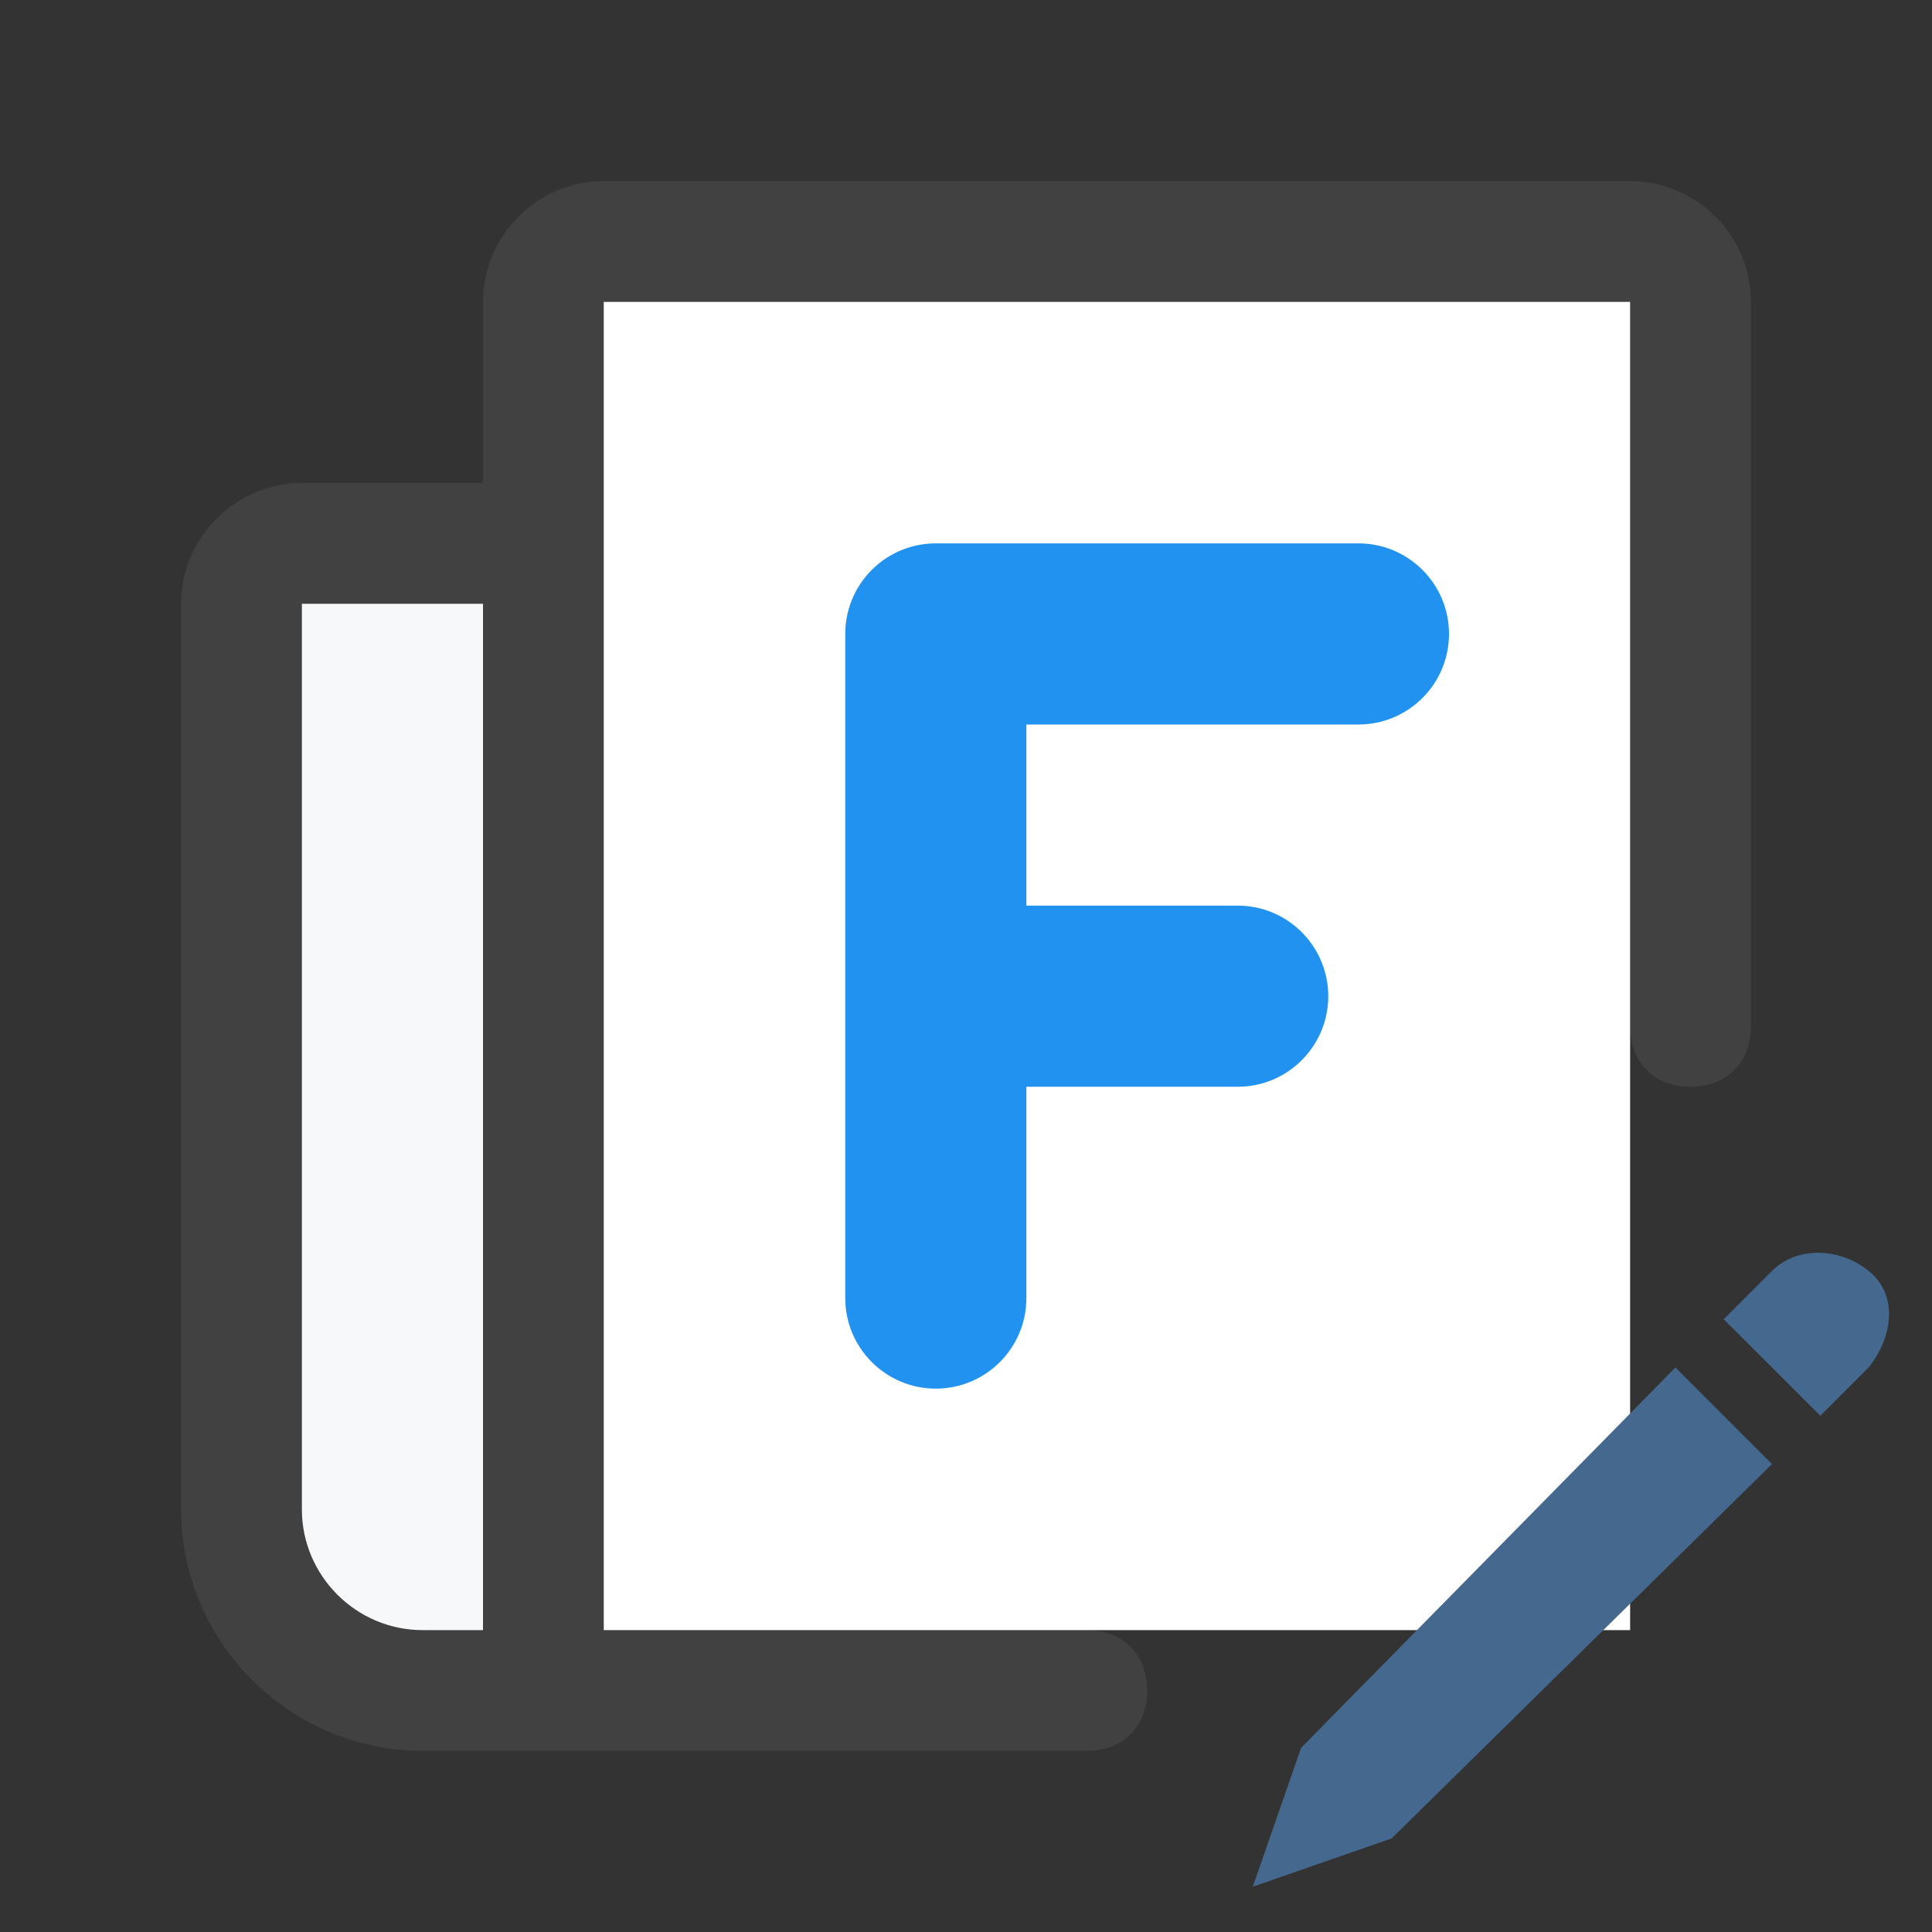
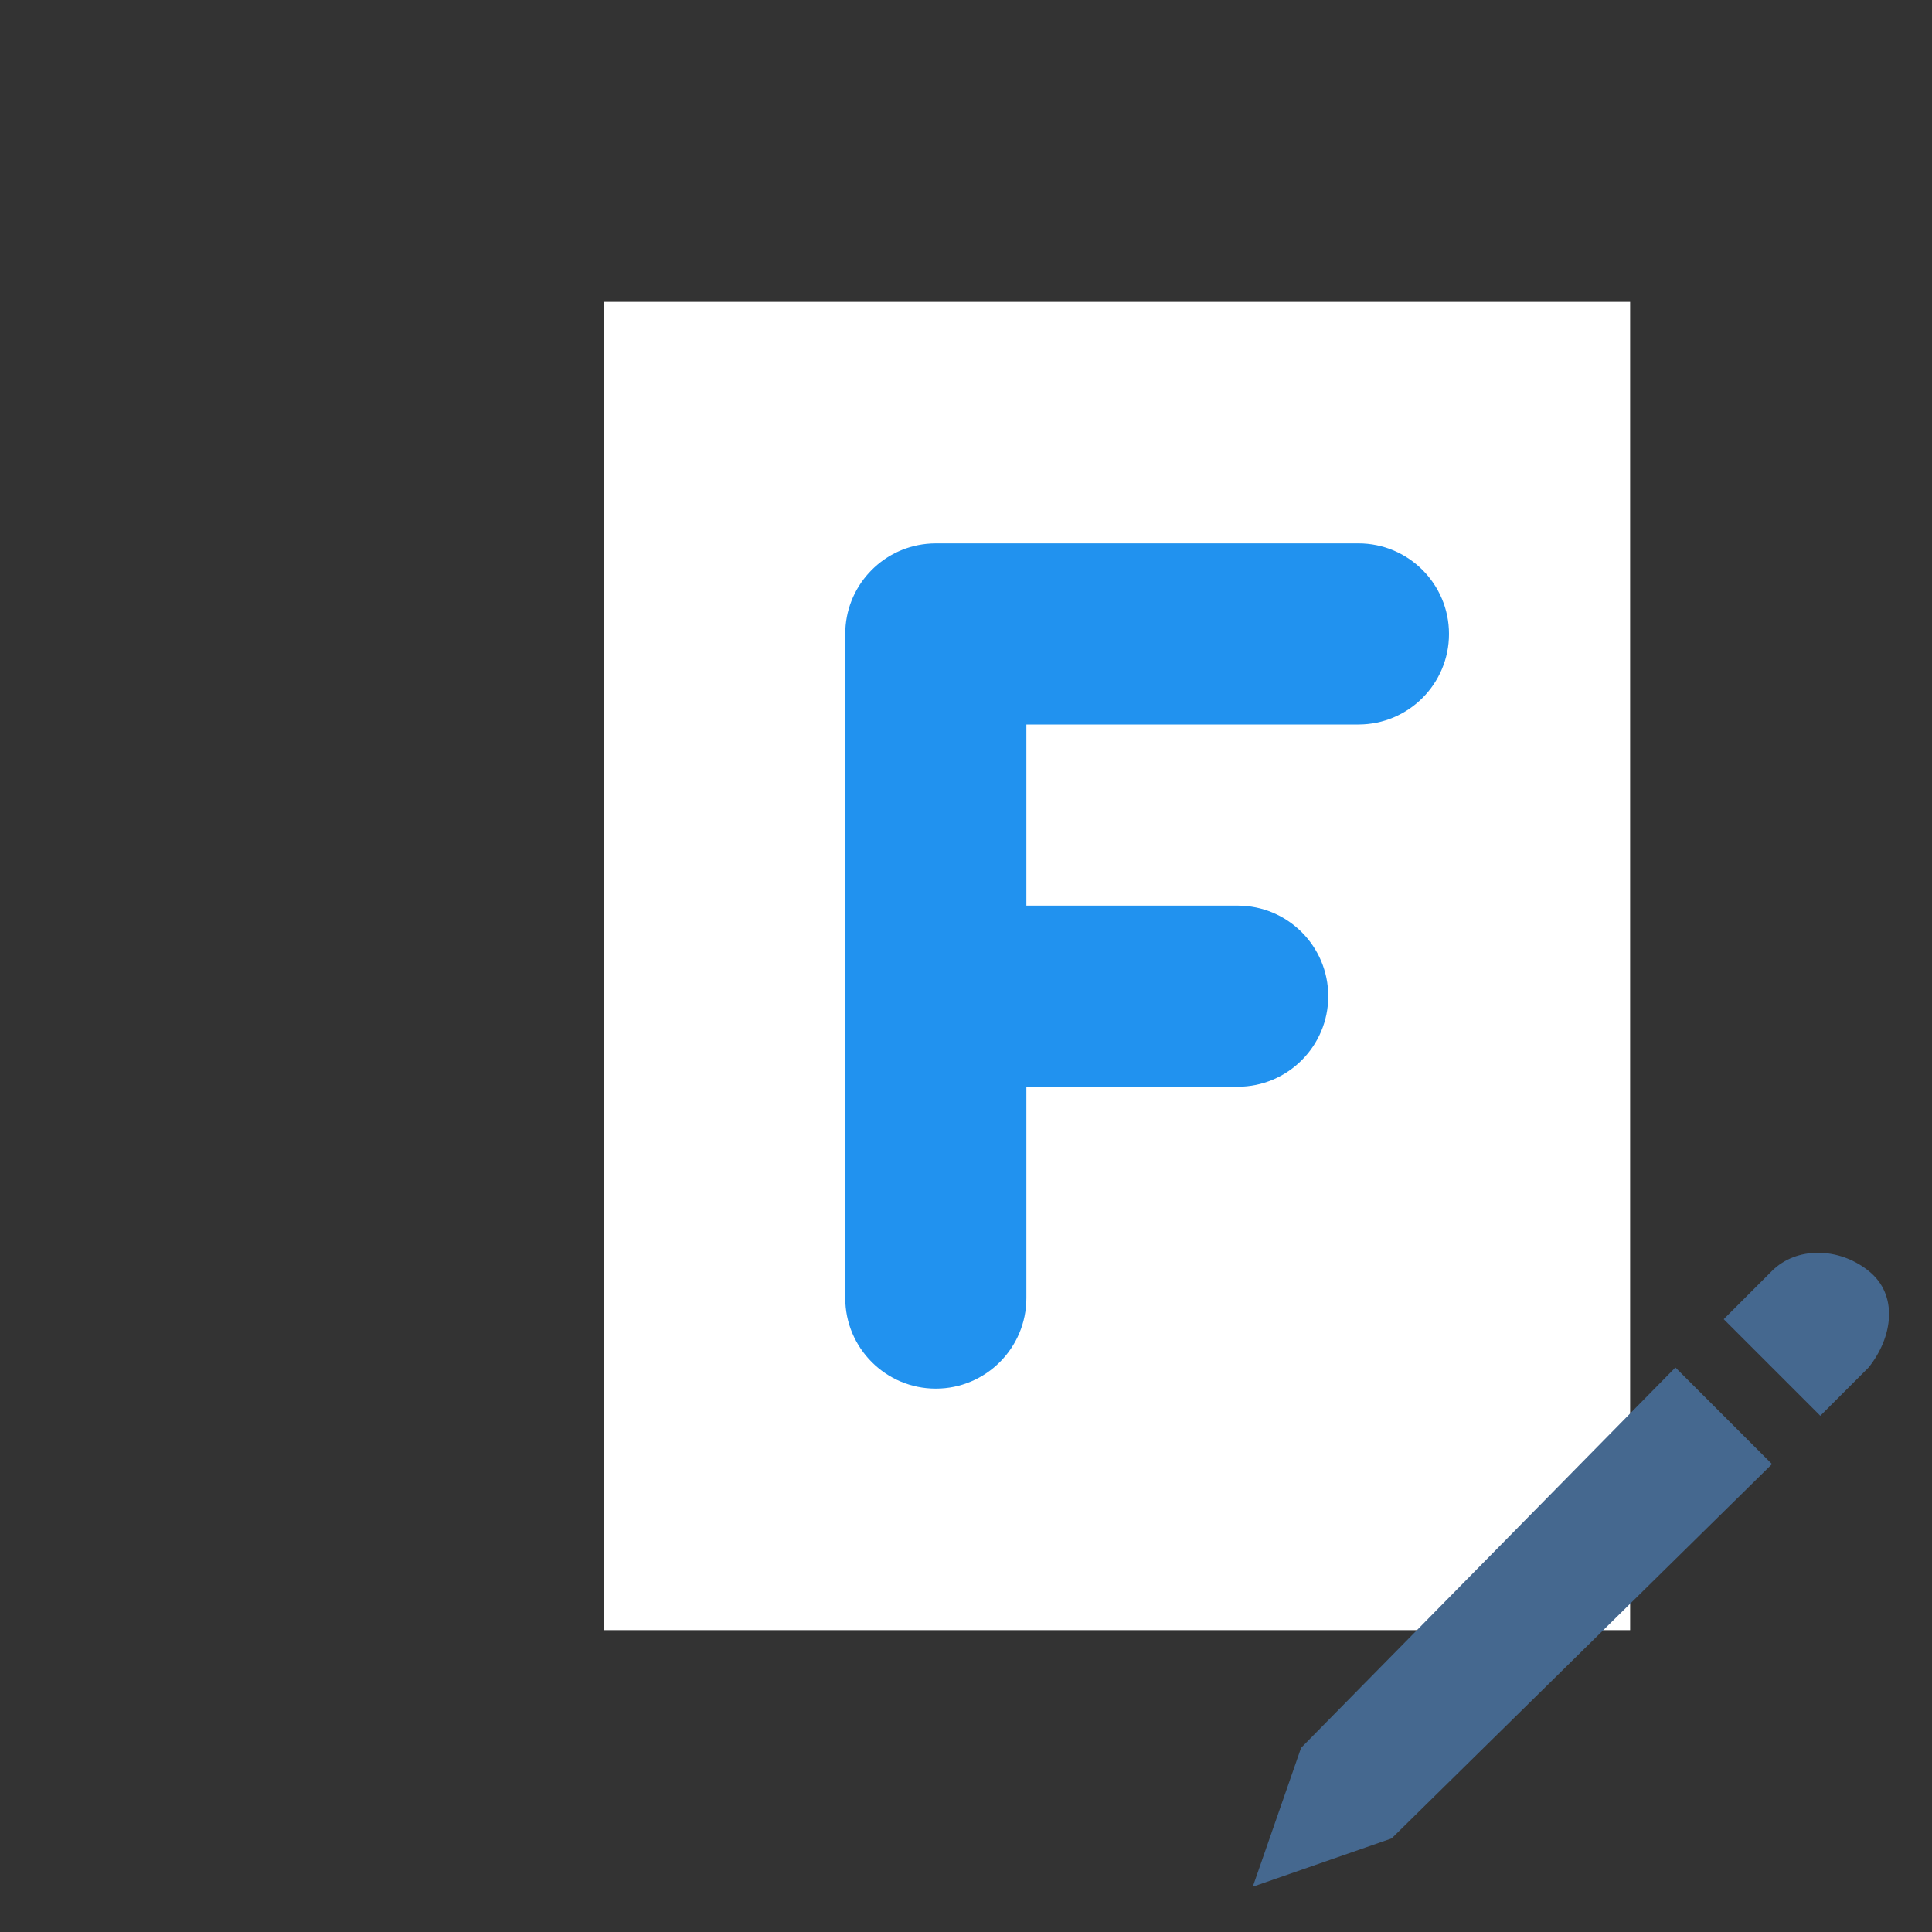
<svg xmlns="http://www.w3.org/2000/svg" width="32" height="32" viewBox="0 0 32 32" fill="none">
  <rect x="0" y="0" width="32" height="32" fill="#333333" stroke="none" />
-   <path fill-rule="evenodd" clip-rule="evenodd" d="M10 3H27C28.1 3 29 3.9 29 5V17C29 17.6 28.6 18 28 18C27.4 18 27 17.6 27 17V5H10V27H18C18.6 27 19 27.4 19 28C19 28.6 18.6 29 18 29H10H7C4.8 29 3 27.2 3 25V10C3 8.9 3.9 8 5 8H8V5C8 3.9 8.9 3 10 3ZM7 27H8V10H5V25C5 26.1 5.9 27 7 27Z" fill="#414141" />
-   <path d="M5 10H8V27H7C5.9 27 5 26.1 5 25V10Z" fill="#F7F8FA" />
  <rect x="10" y="5" width="17" height="22" fill="white" />
  <path fill-rule="evenodd" clip-rule="evenodd" d="M14 10.5C14 9.723 14.59 9.085 15.347 9.008C15.397 9.003 15.448 9 15.5 9H22.5C23.328 9 24 9.672 24 10.5C24 11.328 23.328 12 22.5 12L17 12V15H20.5C21.328 15 22 15.672 22 16.5C22 17.328 21.328 18 20.5 18H17V21.5C17 22.328 16.328 23 15.5 23C14.672 23 14 22.328 14 21.5V16.5V10.5Z" fill="#2192EF" />
  <path fill-rule="evenodd" clip-rule="evenodd" d="M29.35 21.05L28.55 21.85L30.15 23.45L30.95 22.65C31.35 22.15 31.45 21.45 30.95 21.05C30.45 20.65 29.75 20.65 29.35 21.05ZM23.05 30.45L29.35 24.25L27.75 22.65L21.55 28.95L20.75 31.25L23.05 30.45Z" fill="#45688F" />
</svg>